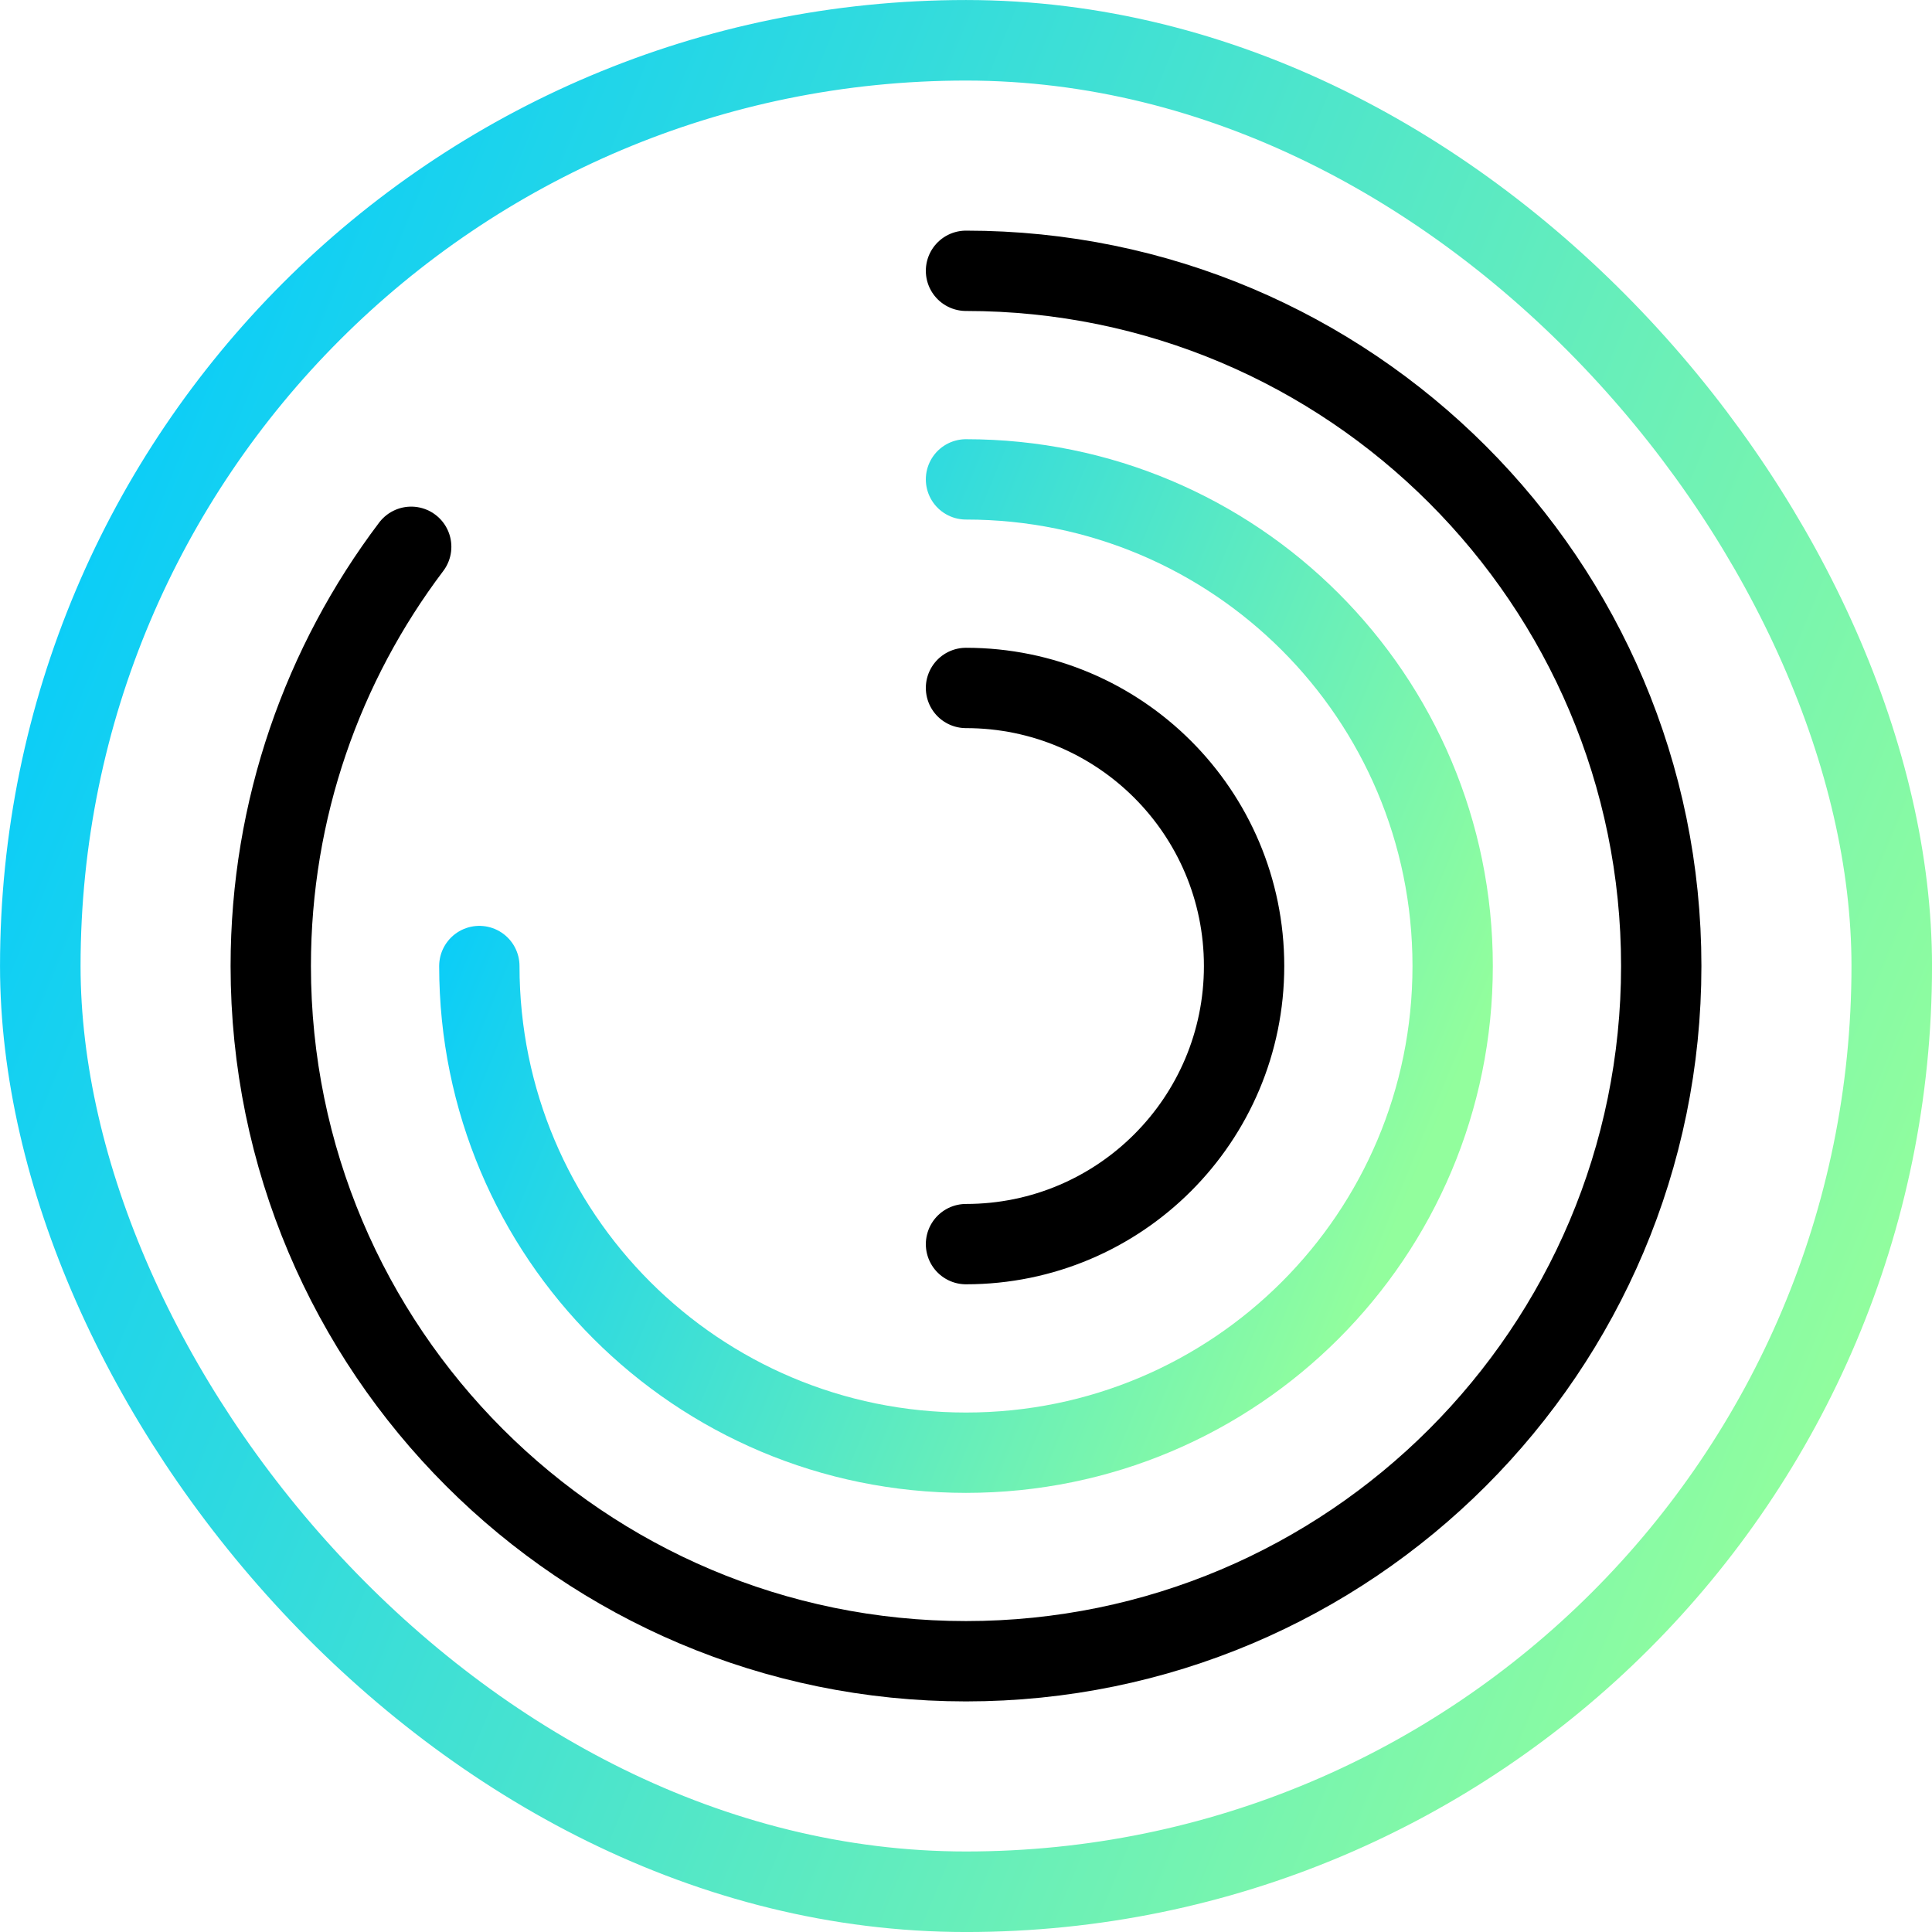
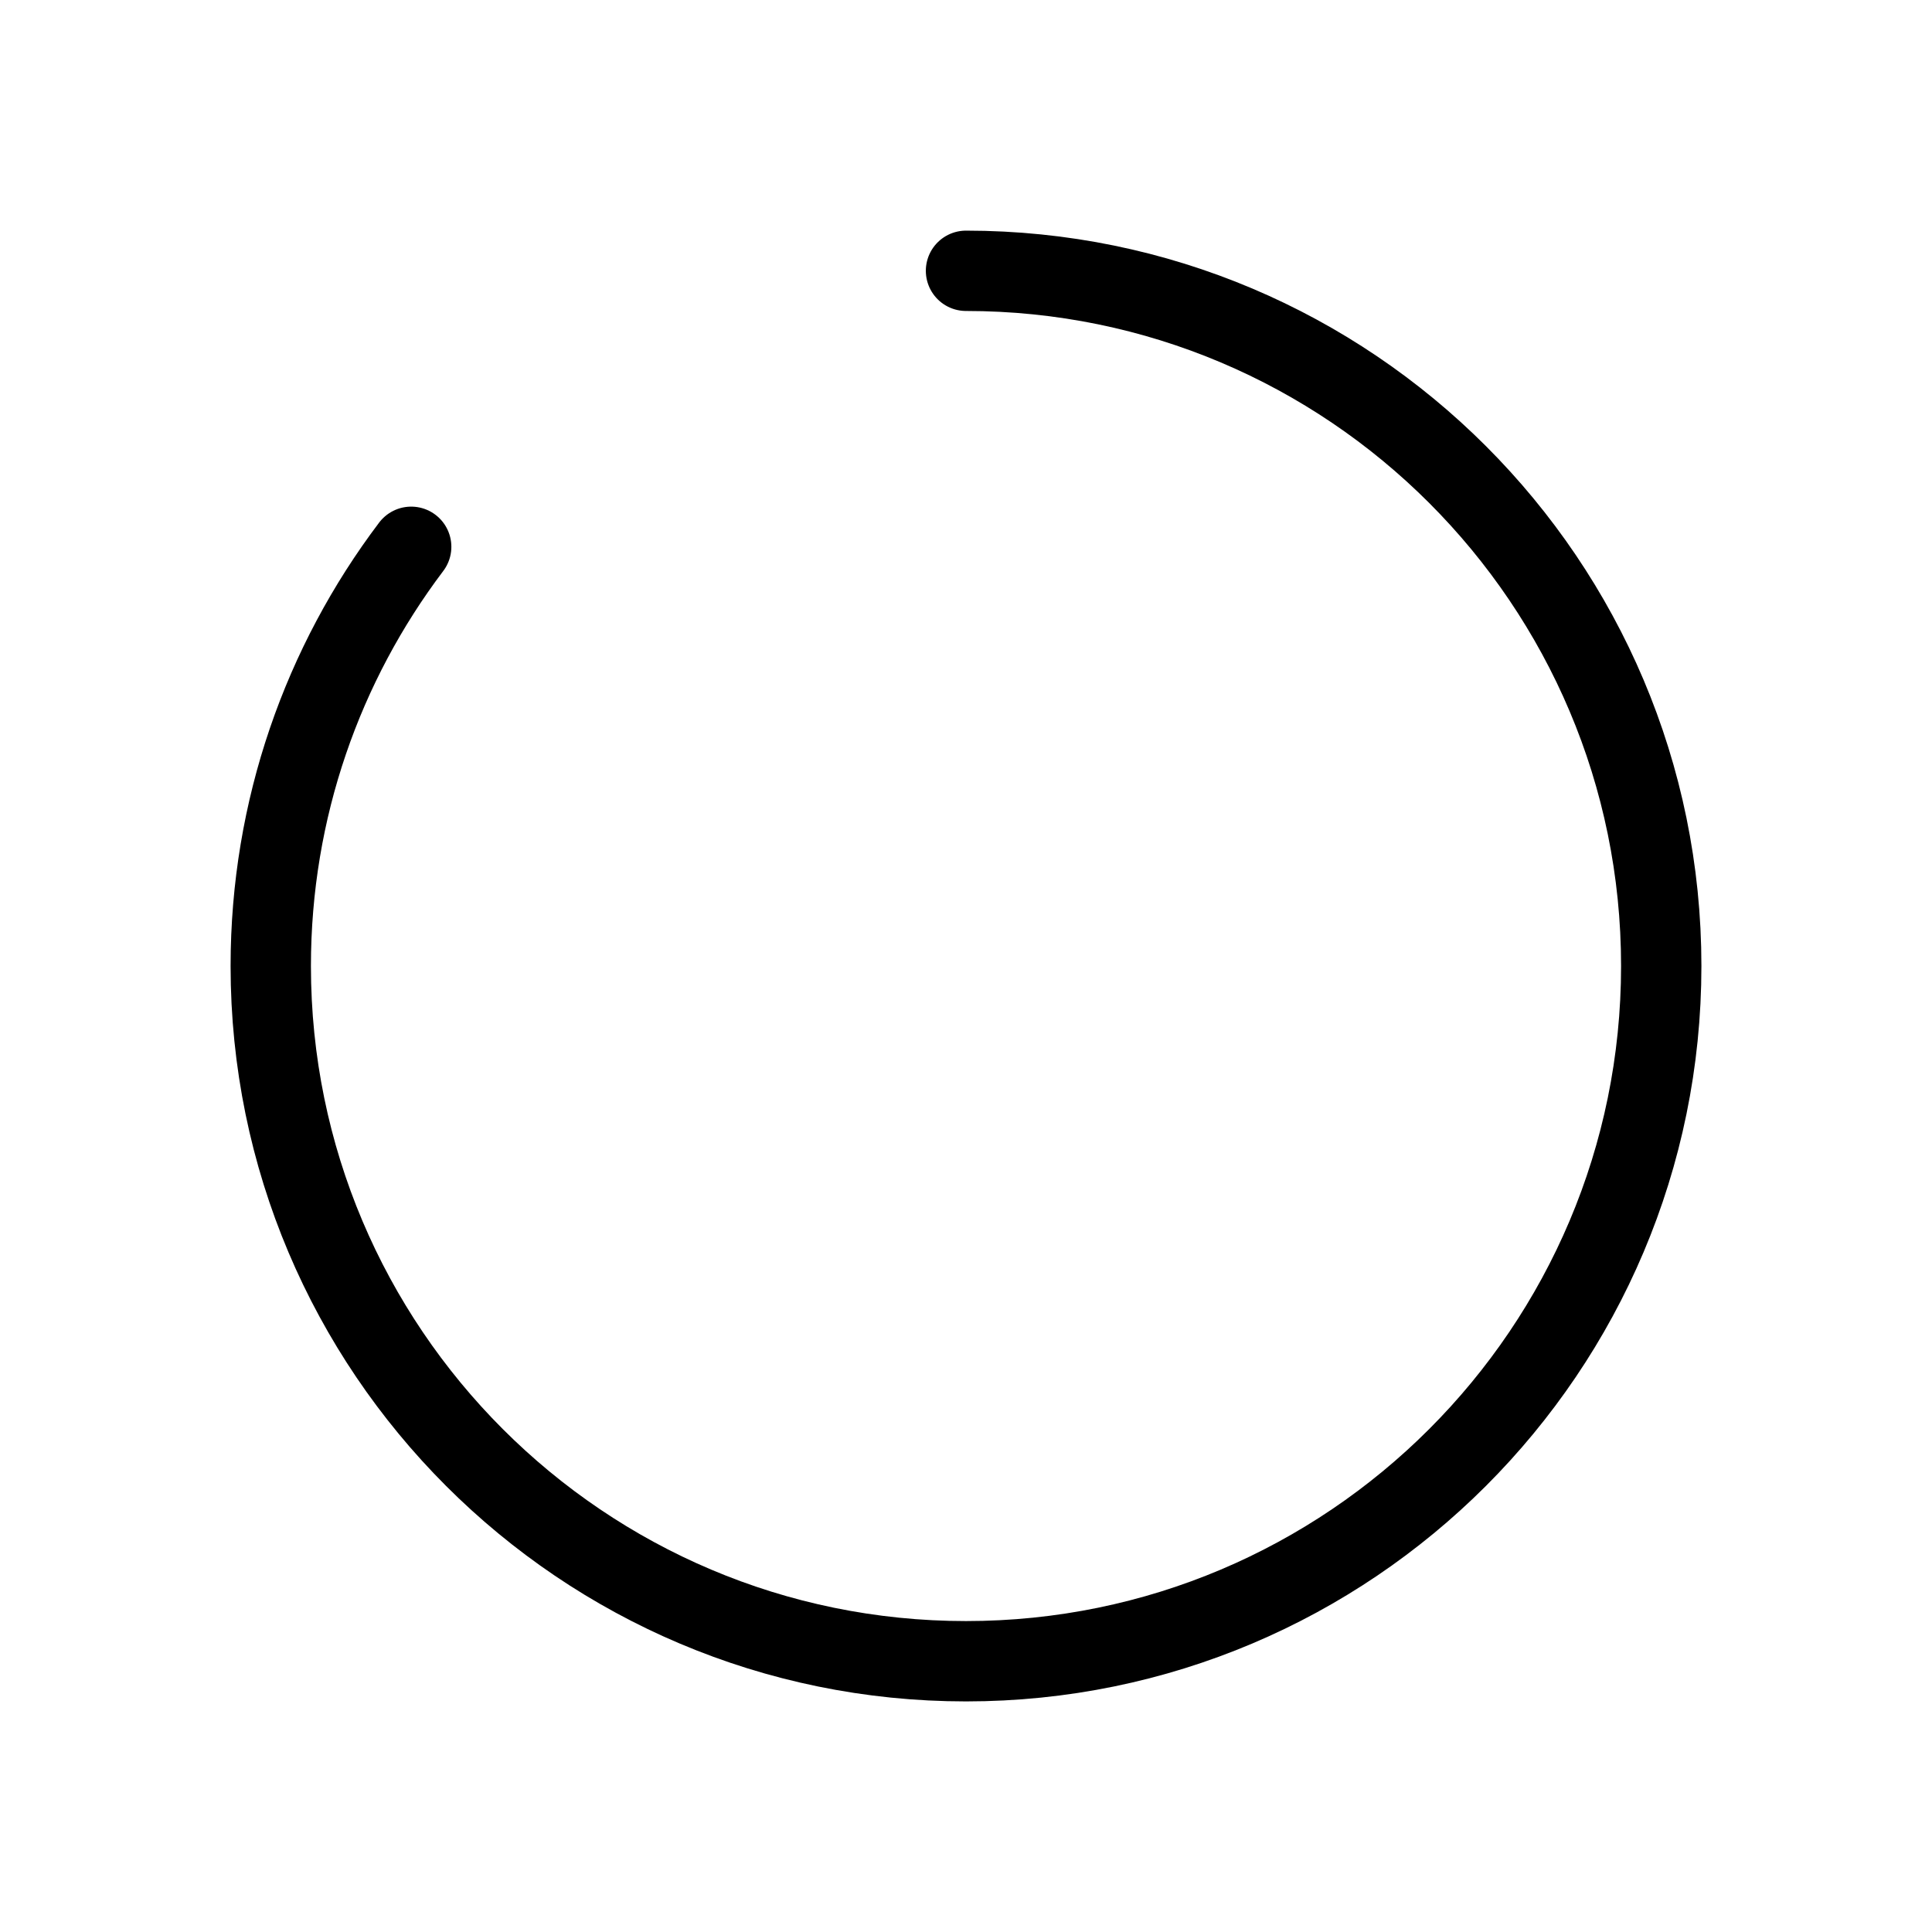
<svg xmlns="http://www.w3.org/2000/svg" width="48" height="48" viewBox="0 0 48 48" fill="none">
-   <rect x="1.001" y="1.001" width="45.999" height="45.999" rx="23" stroke="url(#paint0_linear)" stroke-width="2.001" stroke-linecap="round" stroke-linejoin="round" />
  <path d="M10.216 13.585C8.023 16.487 6.727 20.097 6.727 24C6.727 33.535 14.465 41.273 24 41.273C33.534 41.273 41.273 33.535 41.273 24C41.273 14.466 33.534 6.728 24 6.728" stroke="black" stroke-width="1.996" stroke-linecap="round" stroke-linejoin="round" />
-   <path d="M11.909 24.001C11.909 30.686 17.316 36.092 24 36.092C30.685 36.092 36.091 30.686 36.091 24.001C36.091 17.317 30.685 11.91 24 11.91" stroke="url(#paint1_linear)" stroke-width="1.996" stroke-linecap="round" stroke-linejoin="round" />
-   <path d="M24 30.91C27.817 30.91 30.909 27.818 30.909 24.001C30.909 20.184 27.817 17.092 24 17.092" stroke="black" stroke-width="1.996" stroke-linecap="round" stroke-linejoin="round" />
  <defs>
    <linearGradient id="paint0_linear" x1="43.551" y1="40.971" x2="-5.373" y2="20.841" gradientUnits="userSpaceOnUse">
      <stop stop-color="#92FE9D" />
      <stop offset="1" stop-color="#00C9FF" />
    </linearGradient>
    <linearGradient id="paint1_linear" x1="33.85" y1="32.551" x2="9.203" y2="22.41" gradientUnits="userSpaceOnUse">
      <stop stop-color="#92FE9D" />
      <stop offset="1" stop-color="#00C9FF" />
    </linearGradient>
  </defs>
</svg>